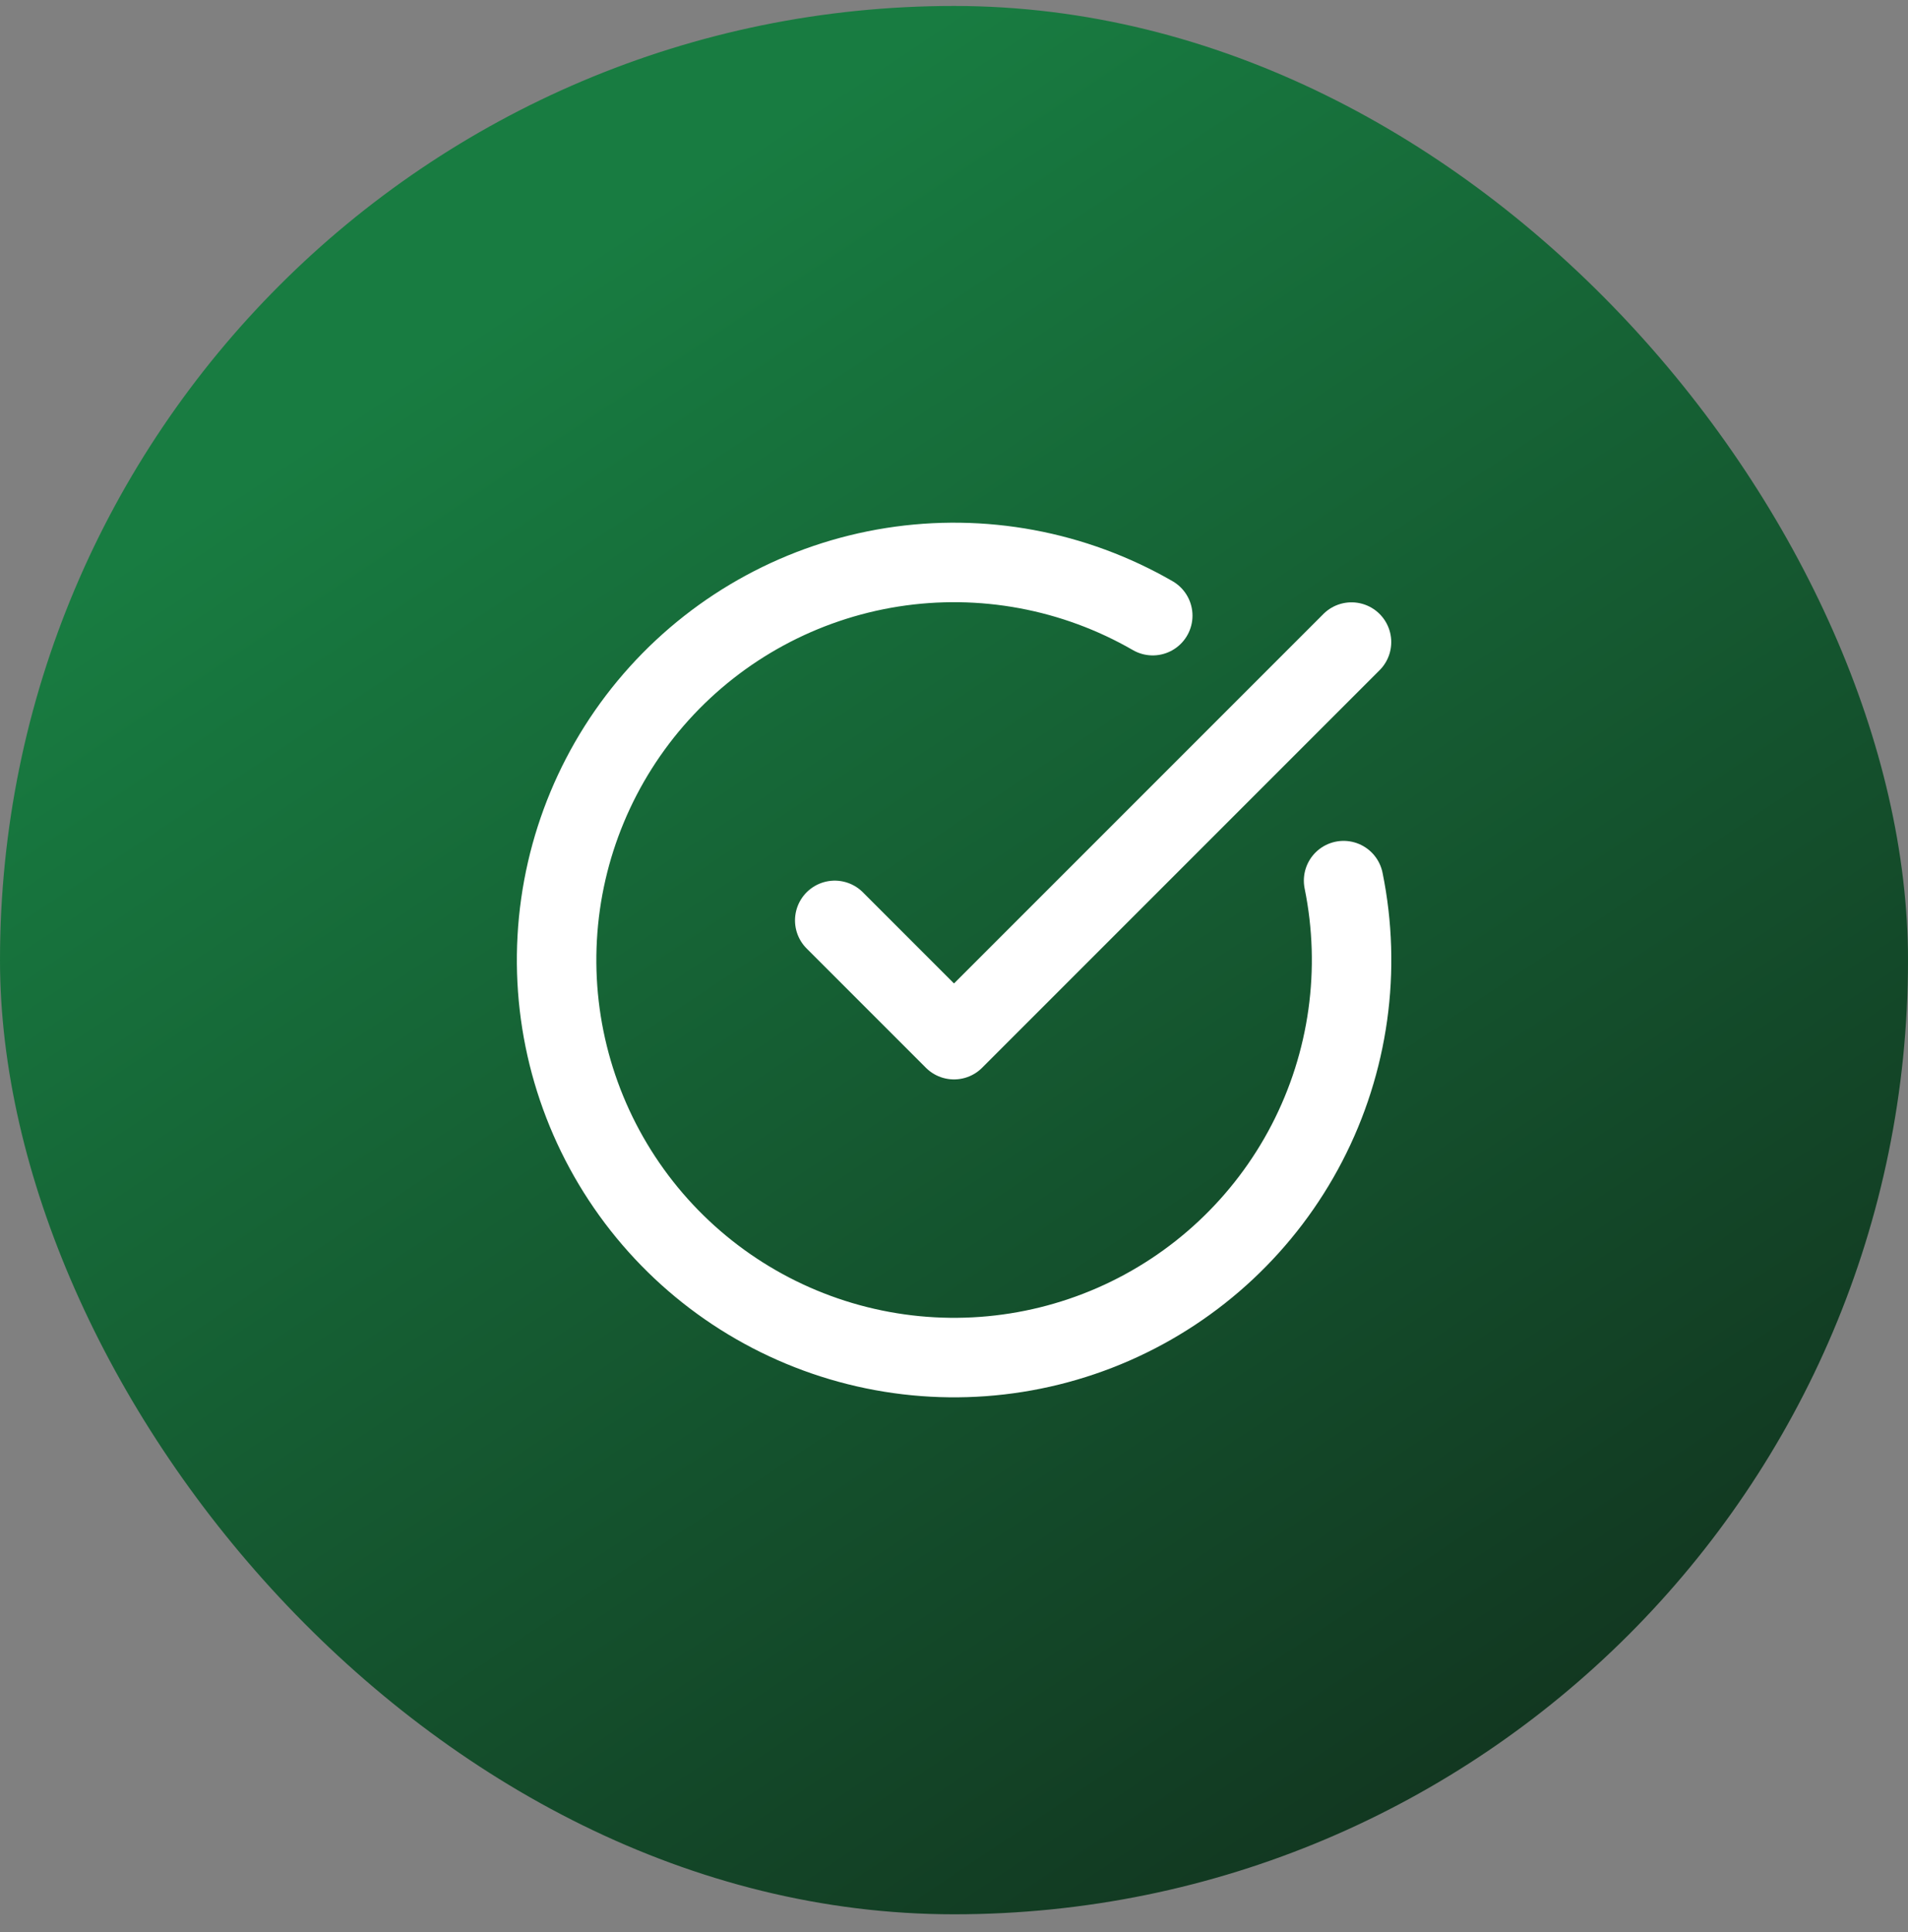
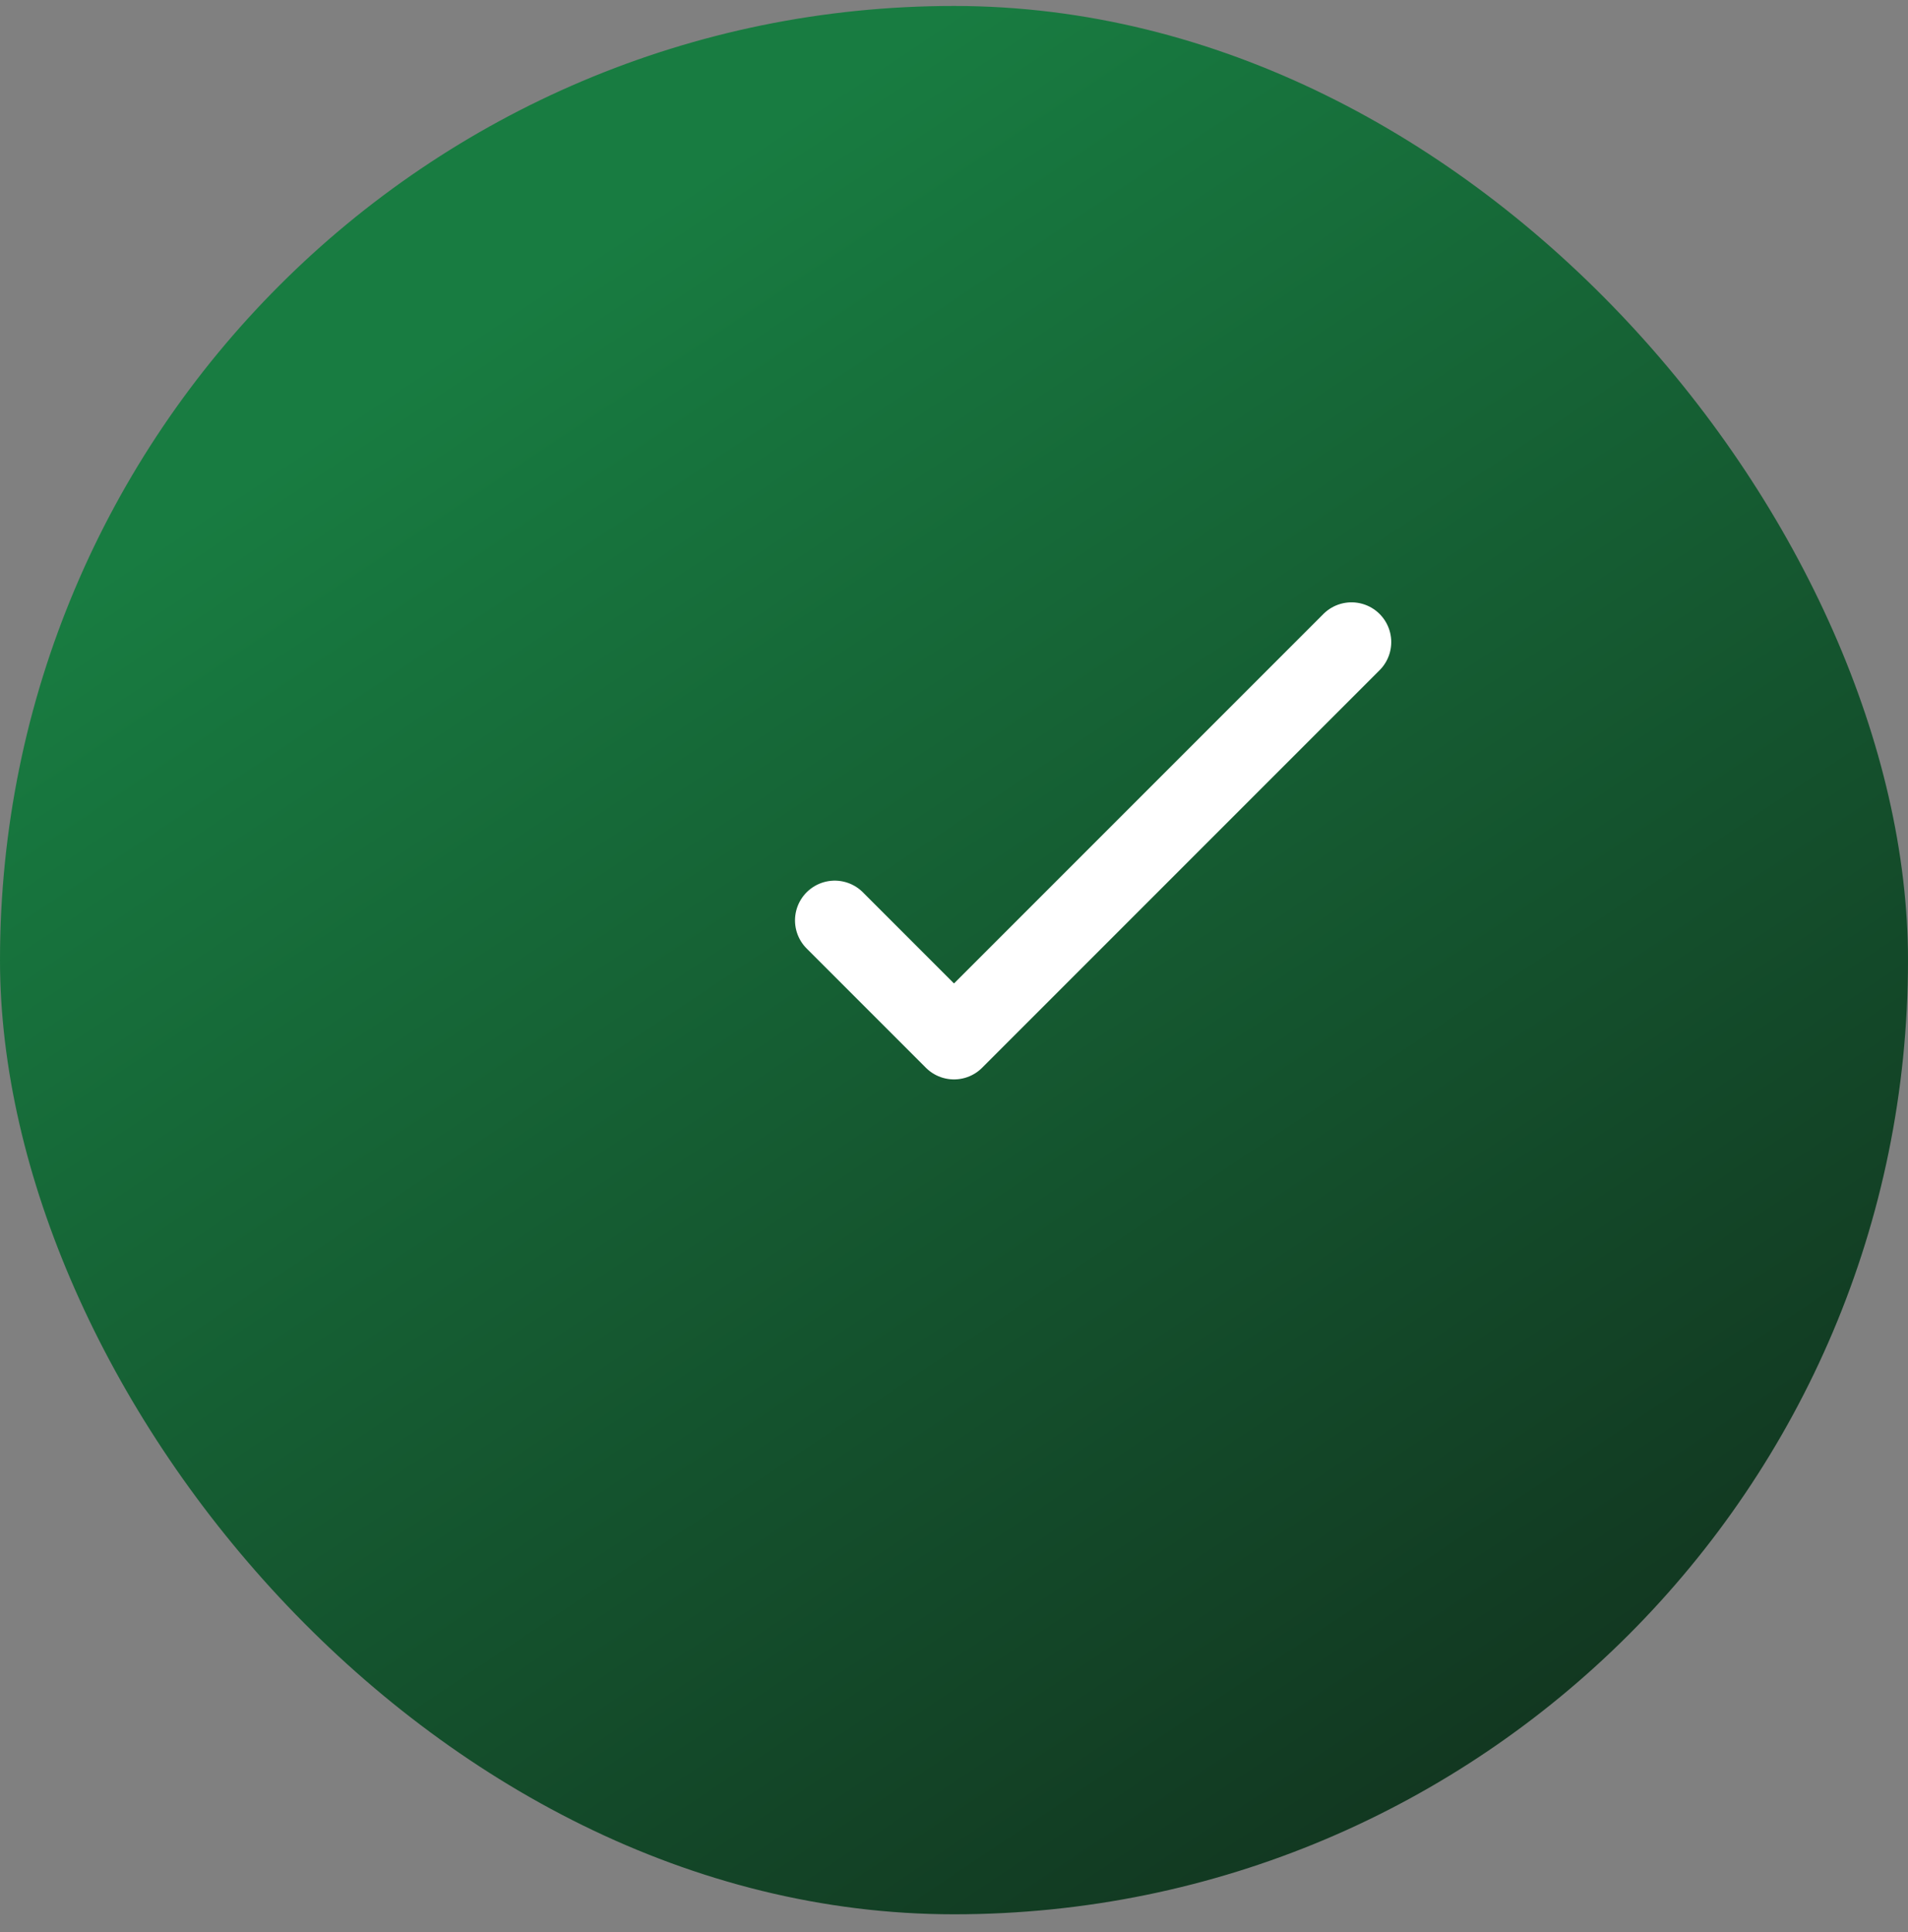
<svg xmlns="http://www.w3.org/2000/svg" width="80" height="81" viewBox="0 0 80 81" fill="none">
  <rect x="0" y="0" width="80" height="81" fill="#808080" stroke="none" />
  <rect y="0.25" width="80" height="80" rx="40" fill="url(#paint0_linear_180_344)" />
-   <path d="M56.335 36.917C57.096 40.653 56.553 44.536 54.798 47.92C53.042 51.304 50.179 53.984 46.687 55.513C43.195 57.041 39.284 57.327 35.607 56.321C31.93 55.315 28.708 53.08 26.48 49.986C24.252 46.893 23.151 43.129 23.363 39.323C23.573 35.516 25.083 31.897 27.639 29.069C30.195 26.241 33.644 24.375 37.41 23.781C41.176 23.188 45.031 23.904 48.333 25.809" stroke="white" stroke-width="3.333" stroke-linecap="round" stroke-linejoin="round" />
  <path d="M35 38.584L40 43.584L56.667 26.917" stroke="white" stroke-width="3.333" stroke-linecap="round" stroke-linejoin="round" />
  <defs>
    <linearGradient id="paint0_linear_180_344" x1="40" y1="0.25" x2="92" y2="78.227" gradientUnits="userSpaceOnUse">
      <stop stop-color="#187C41" />
      <stop offset="1" stop-color="#102518" />
    </linearGradient>
  </defs>
</svg>